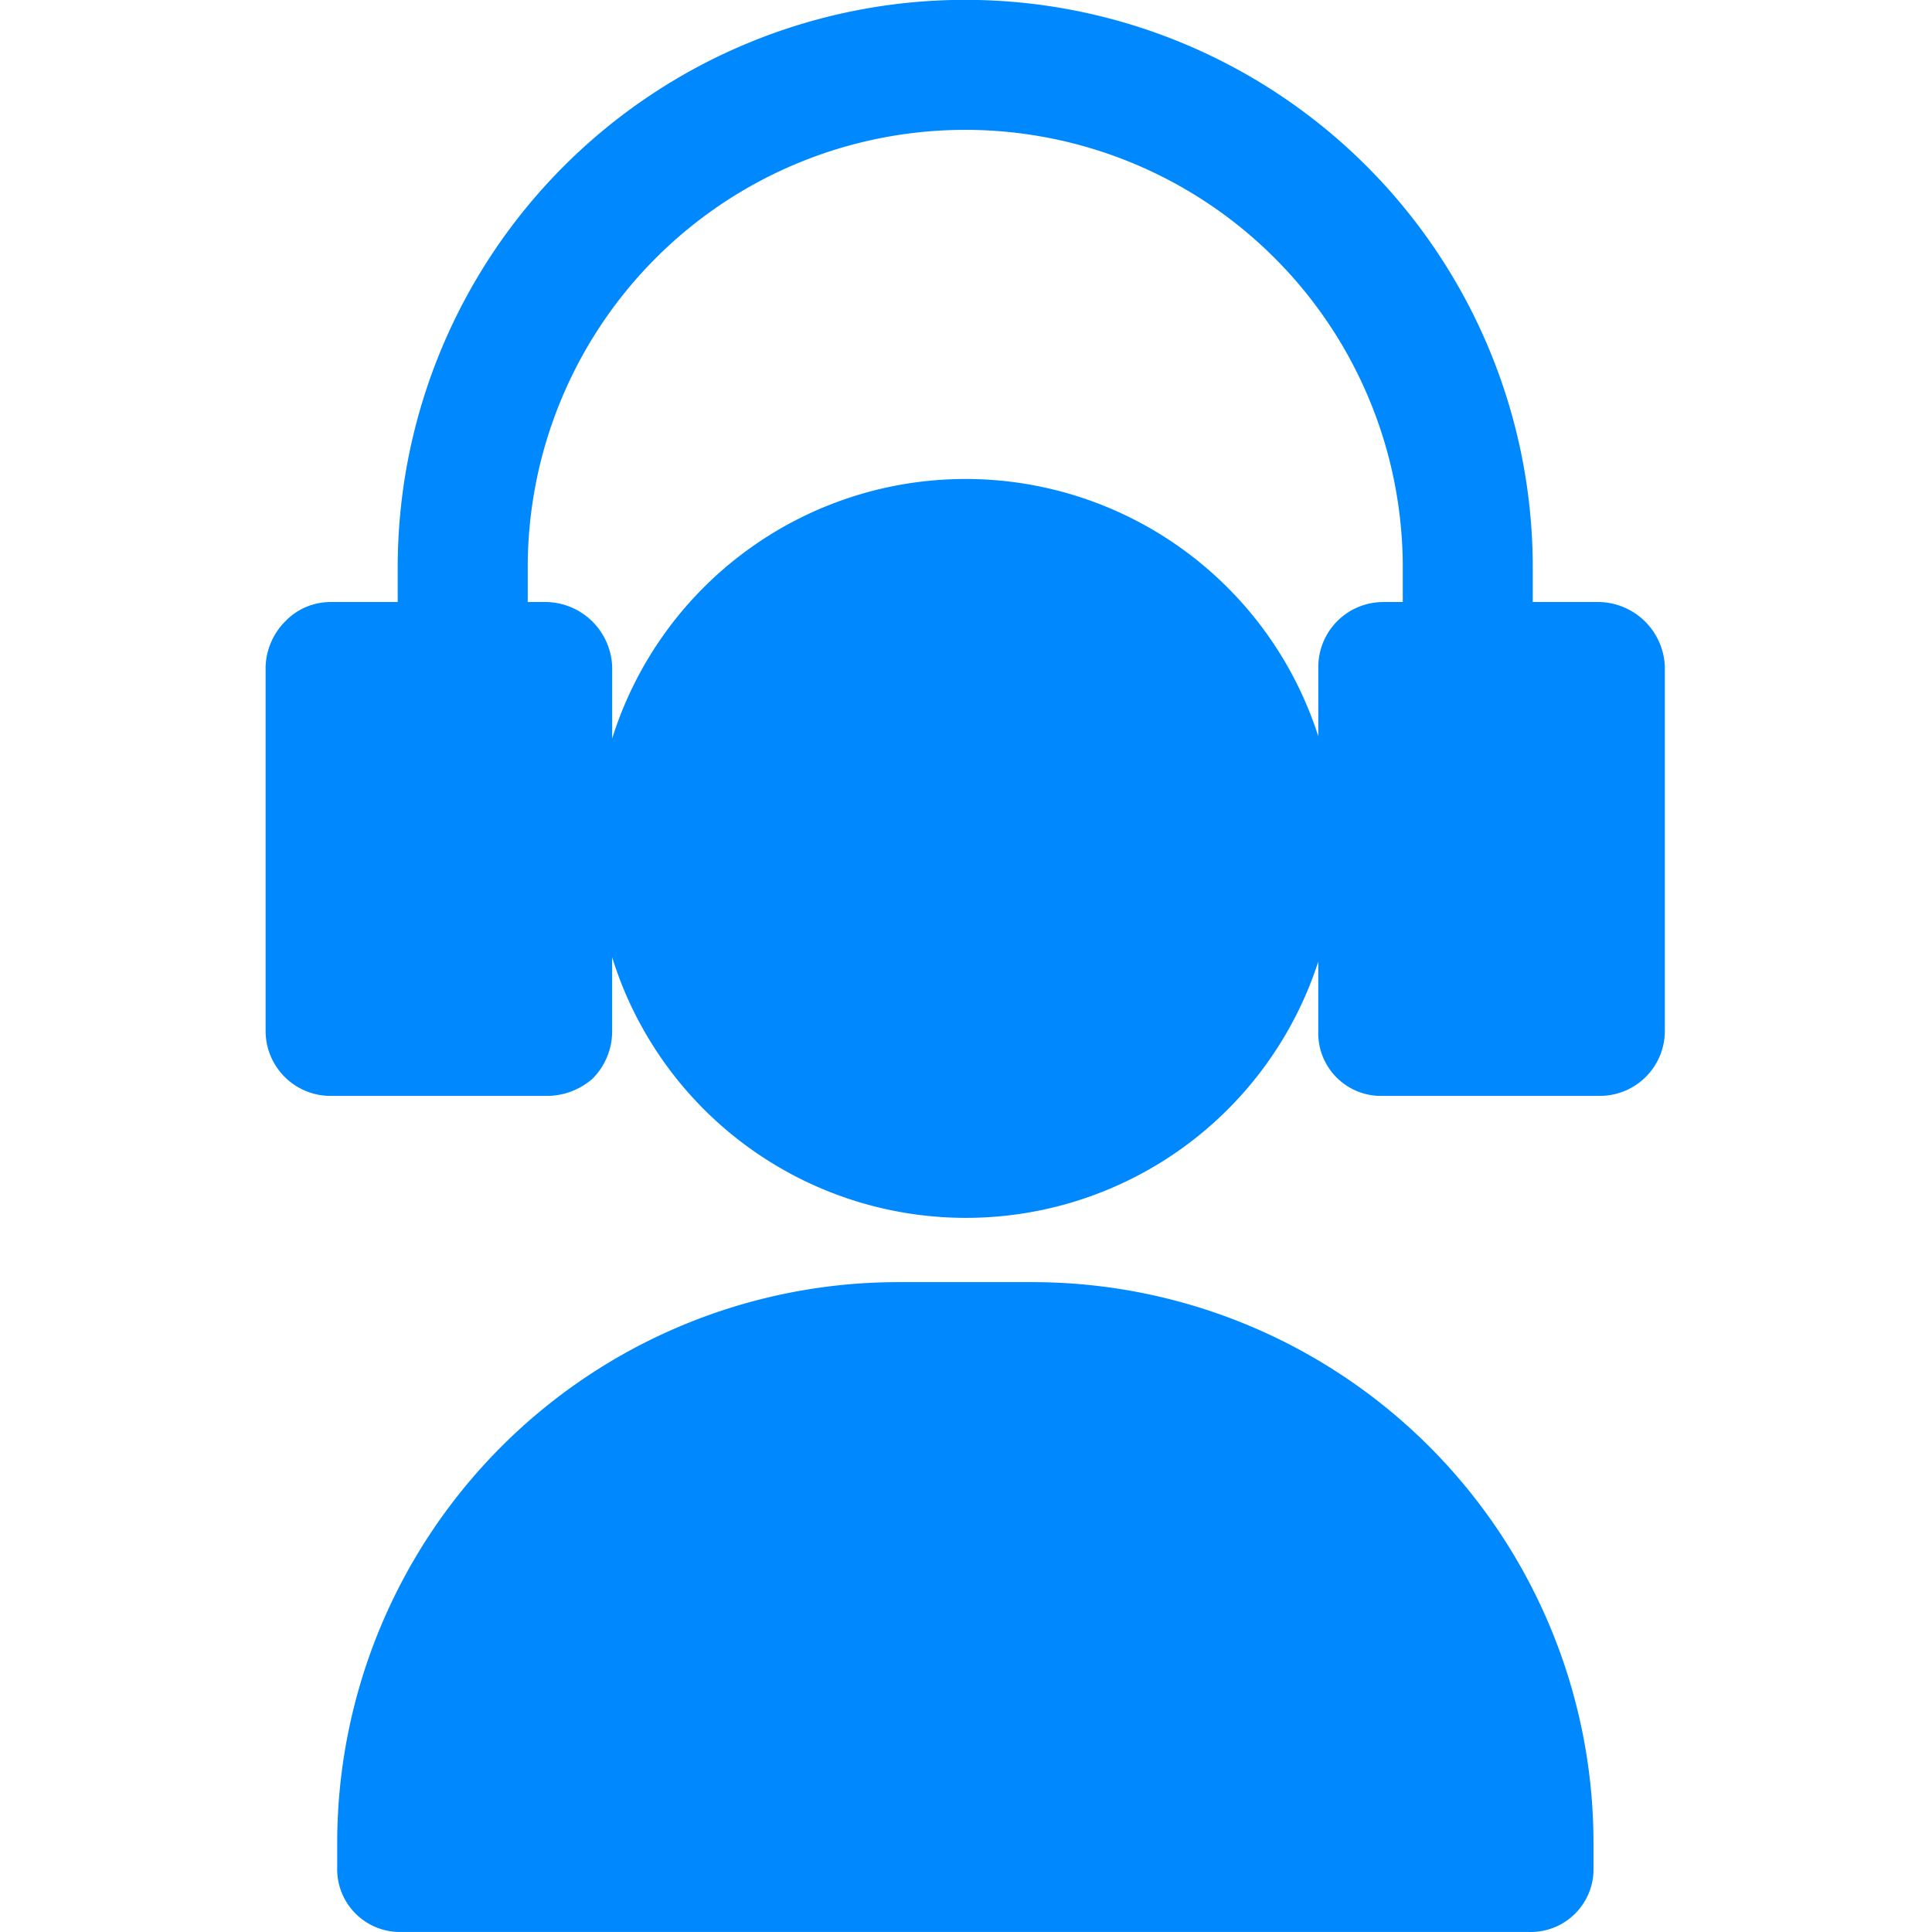
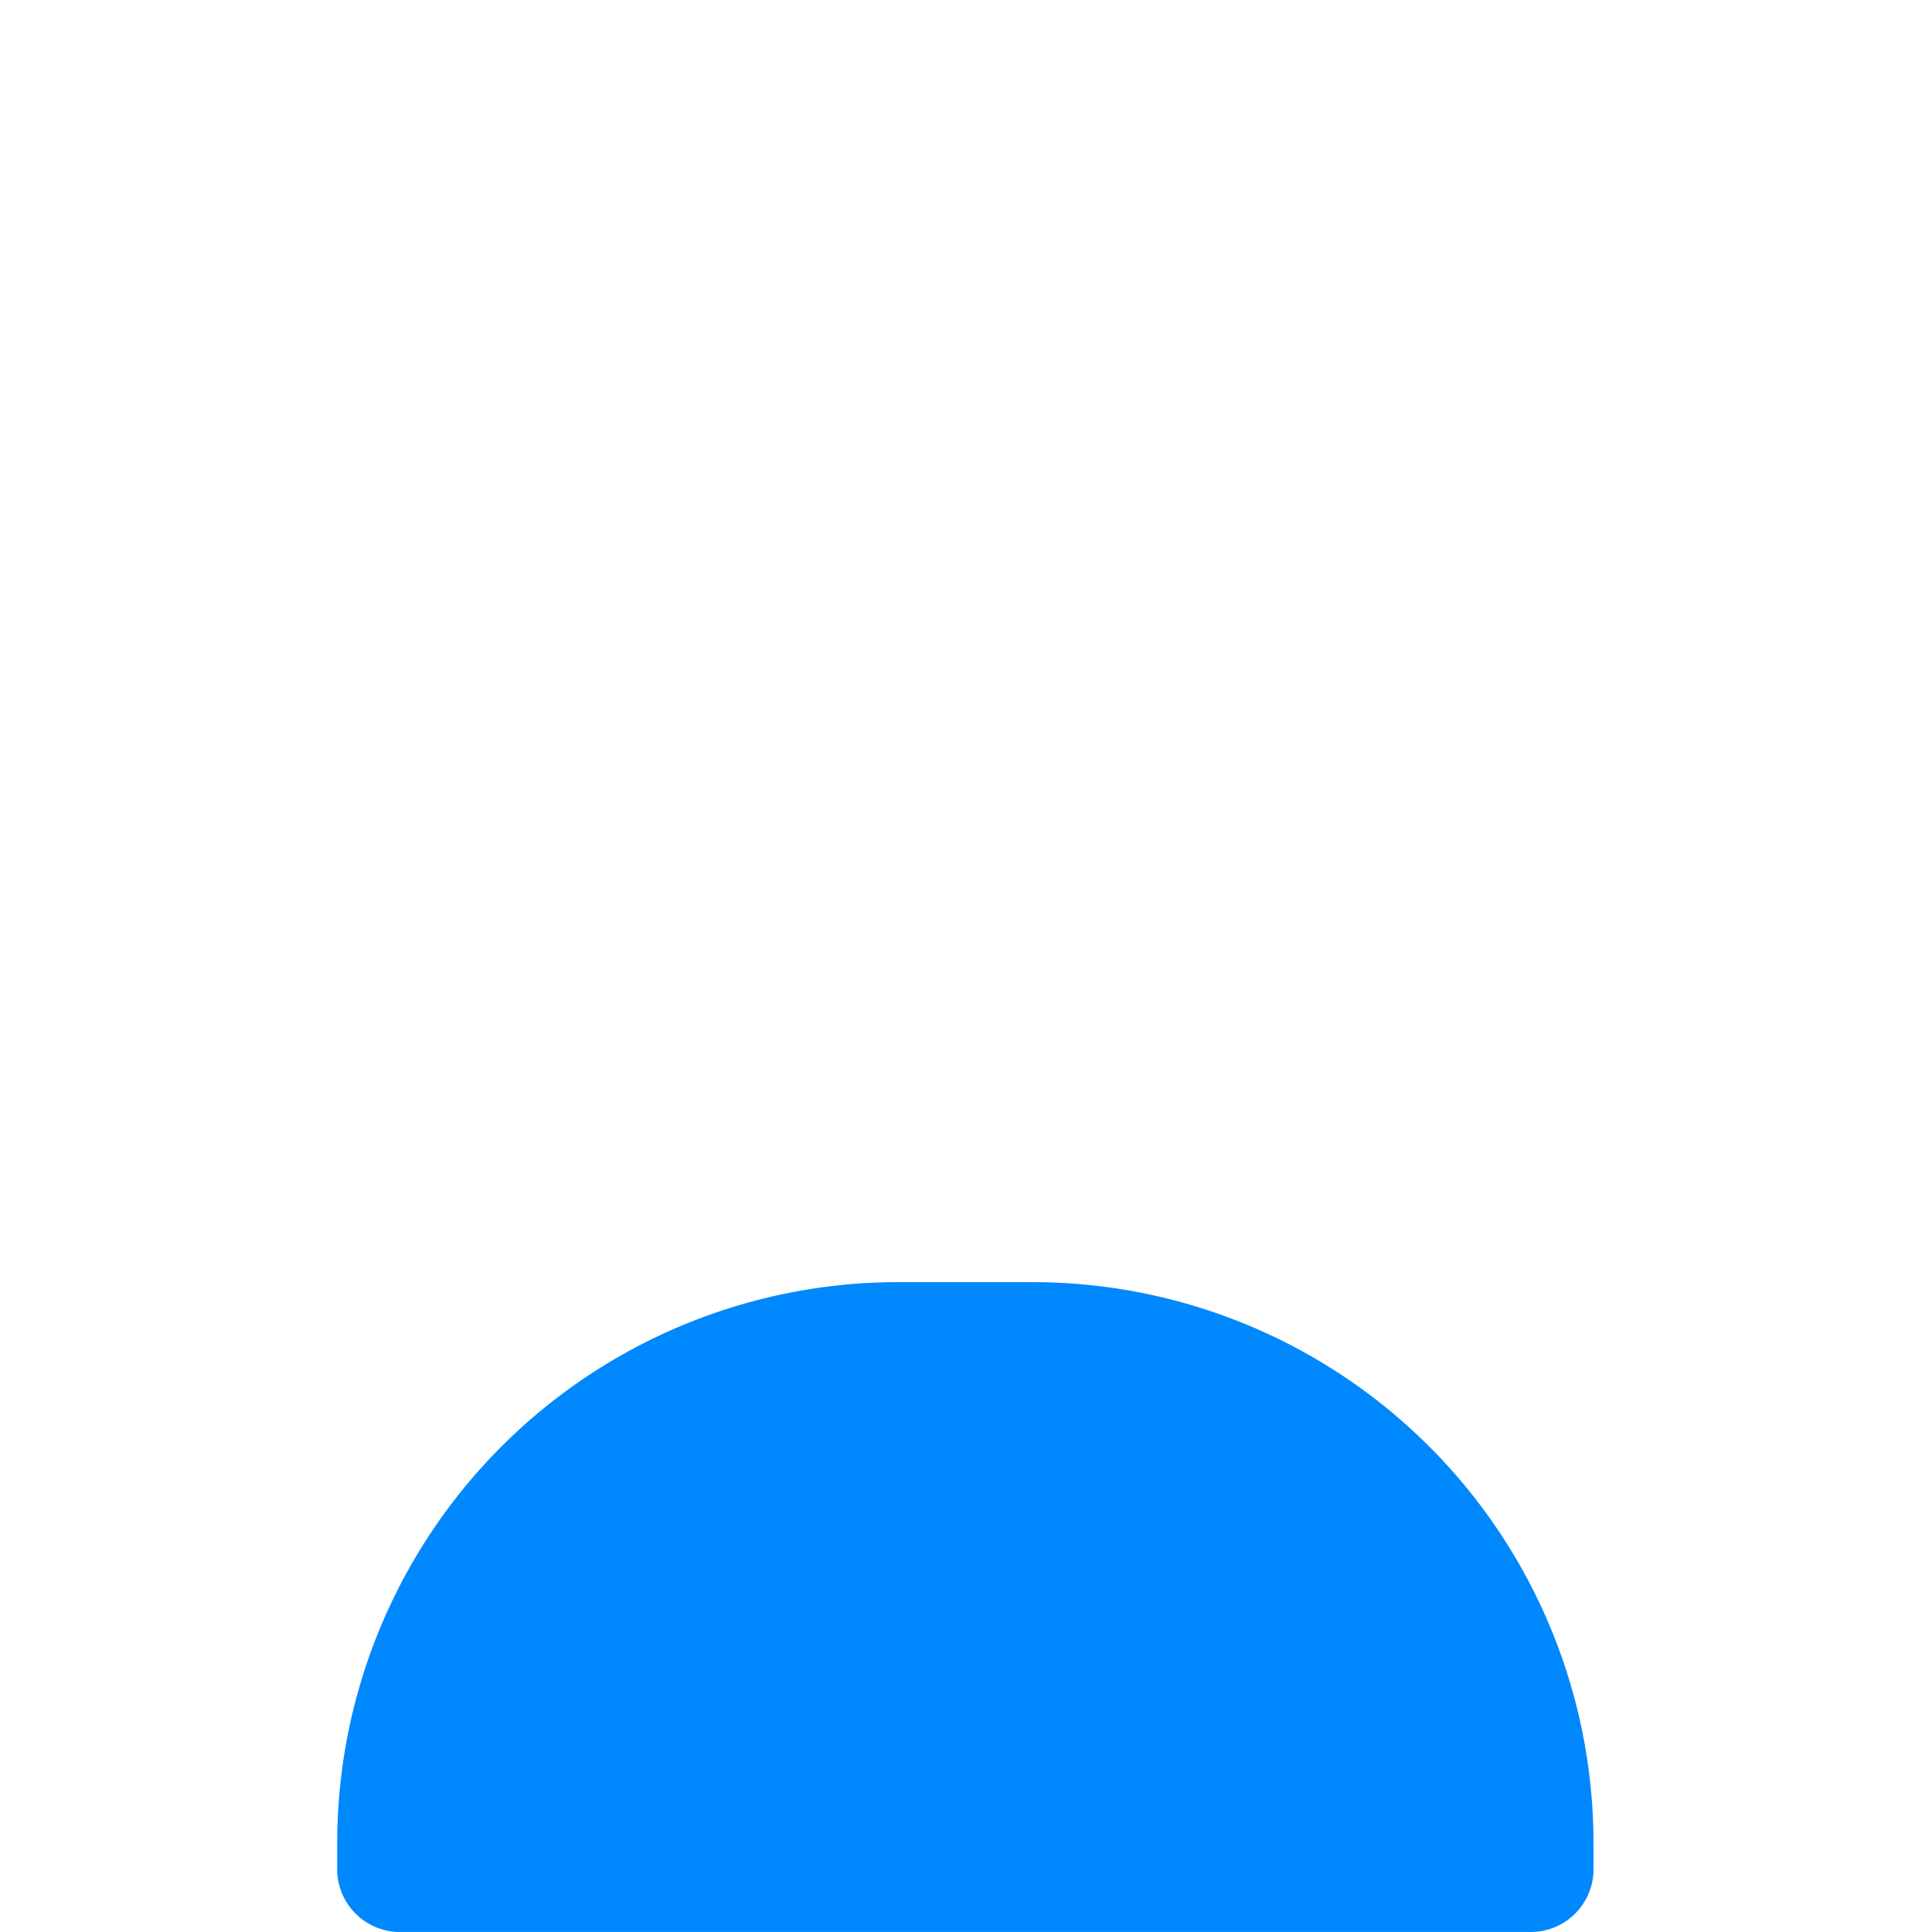
<svg xmlns="http://www.w3.org/2000/svg" width="80" height="80" viewBox="0 0 80 80">
  <defs>
    <style>.a{fill:#08f;}.b{fill:none;}</style>
  </defs>
  <g transform="translate(-940 -2693)">
    <g transform="translate(888.032 2693)">
      <g transform="translate(62.968)">
        <path class="a" d="M108.736,303.079H103a23.23,23.23,0,0,0-23.14,23.229v.987a2.6,2.6,0,0,0,2.508,2.691c.061,0,.122,0,.183,0h46.638a2.6,2.6,0,0,0,2.691-2.508q0-.091,0-.183v-.987A23.229,23.229,0,0,0,108.736,303.079Z" transform="translate(-76.897 -249.988)" />
-         <path class="a" d="M118.216,24.929h-2.78V23.494a23.5,23.5,0,0,0-47,0v1.435h-2.78a2.6,2.6,0,0,0-1.883.807,2.78,2.78,0,0,0-.807,1.883V42.688a2.691,2.691,0,0,0,2.691,2.691h8.969a2.871,2.871,0,0,0,1.883-.718,2.78,2.78,0,0,0,.807-1.973V39.638a15.337,15.337,0,0,0,29.239.179v2.87a2.6,2.6,0,0,0,2.508,2.691c.061,0,.122,0,.183,0h8.969a2.691,2.691,0,0,0,2.691-2.691V27.62A2.78,2.78,0,0,0,118.216,24.929Zm-8.162,0h-.807a2.691,2.691,0,0,0-2.691,2.691v2.87a15.337,15.337,0,0,0-29.239.09V27.62a2.781,2.781,0,0,0-2.691-2.691H73.82V23.494a18.117,18.117,0,0,1,36.234,0Z" transform="translate(-62.968 0)" />
      </g>
    </g>
    <rect class="b" width="80" height="80" transform="translate(940 2693)" />
  </g>
</svg>